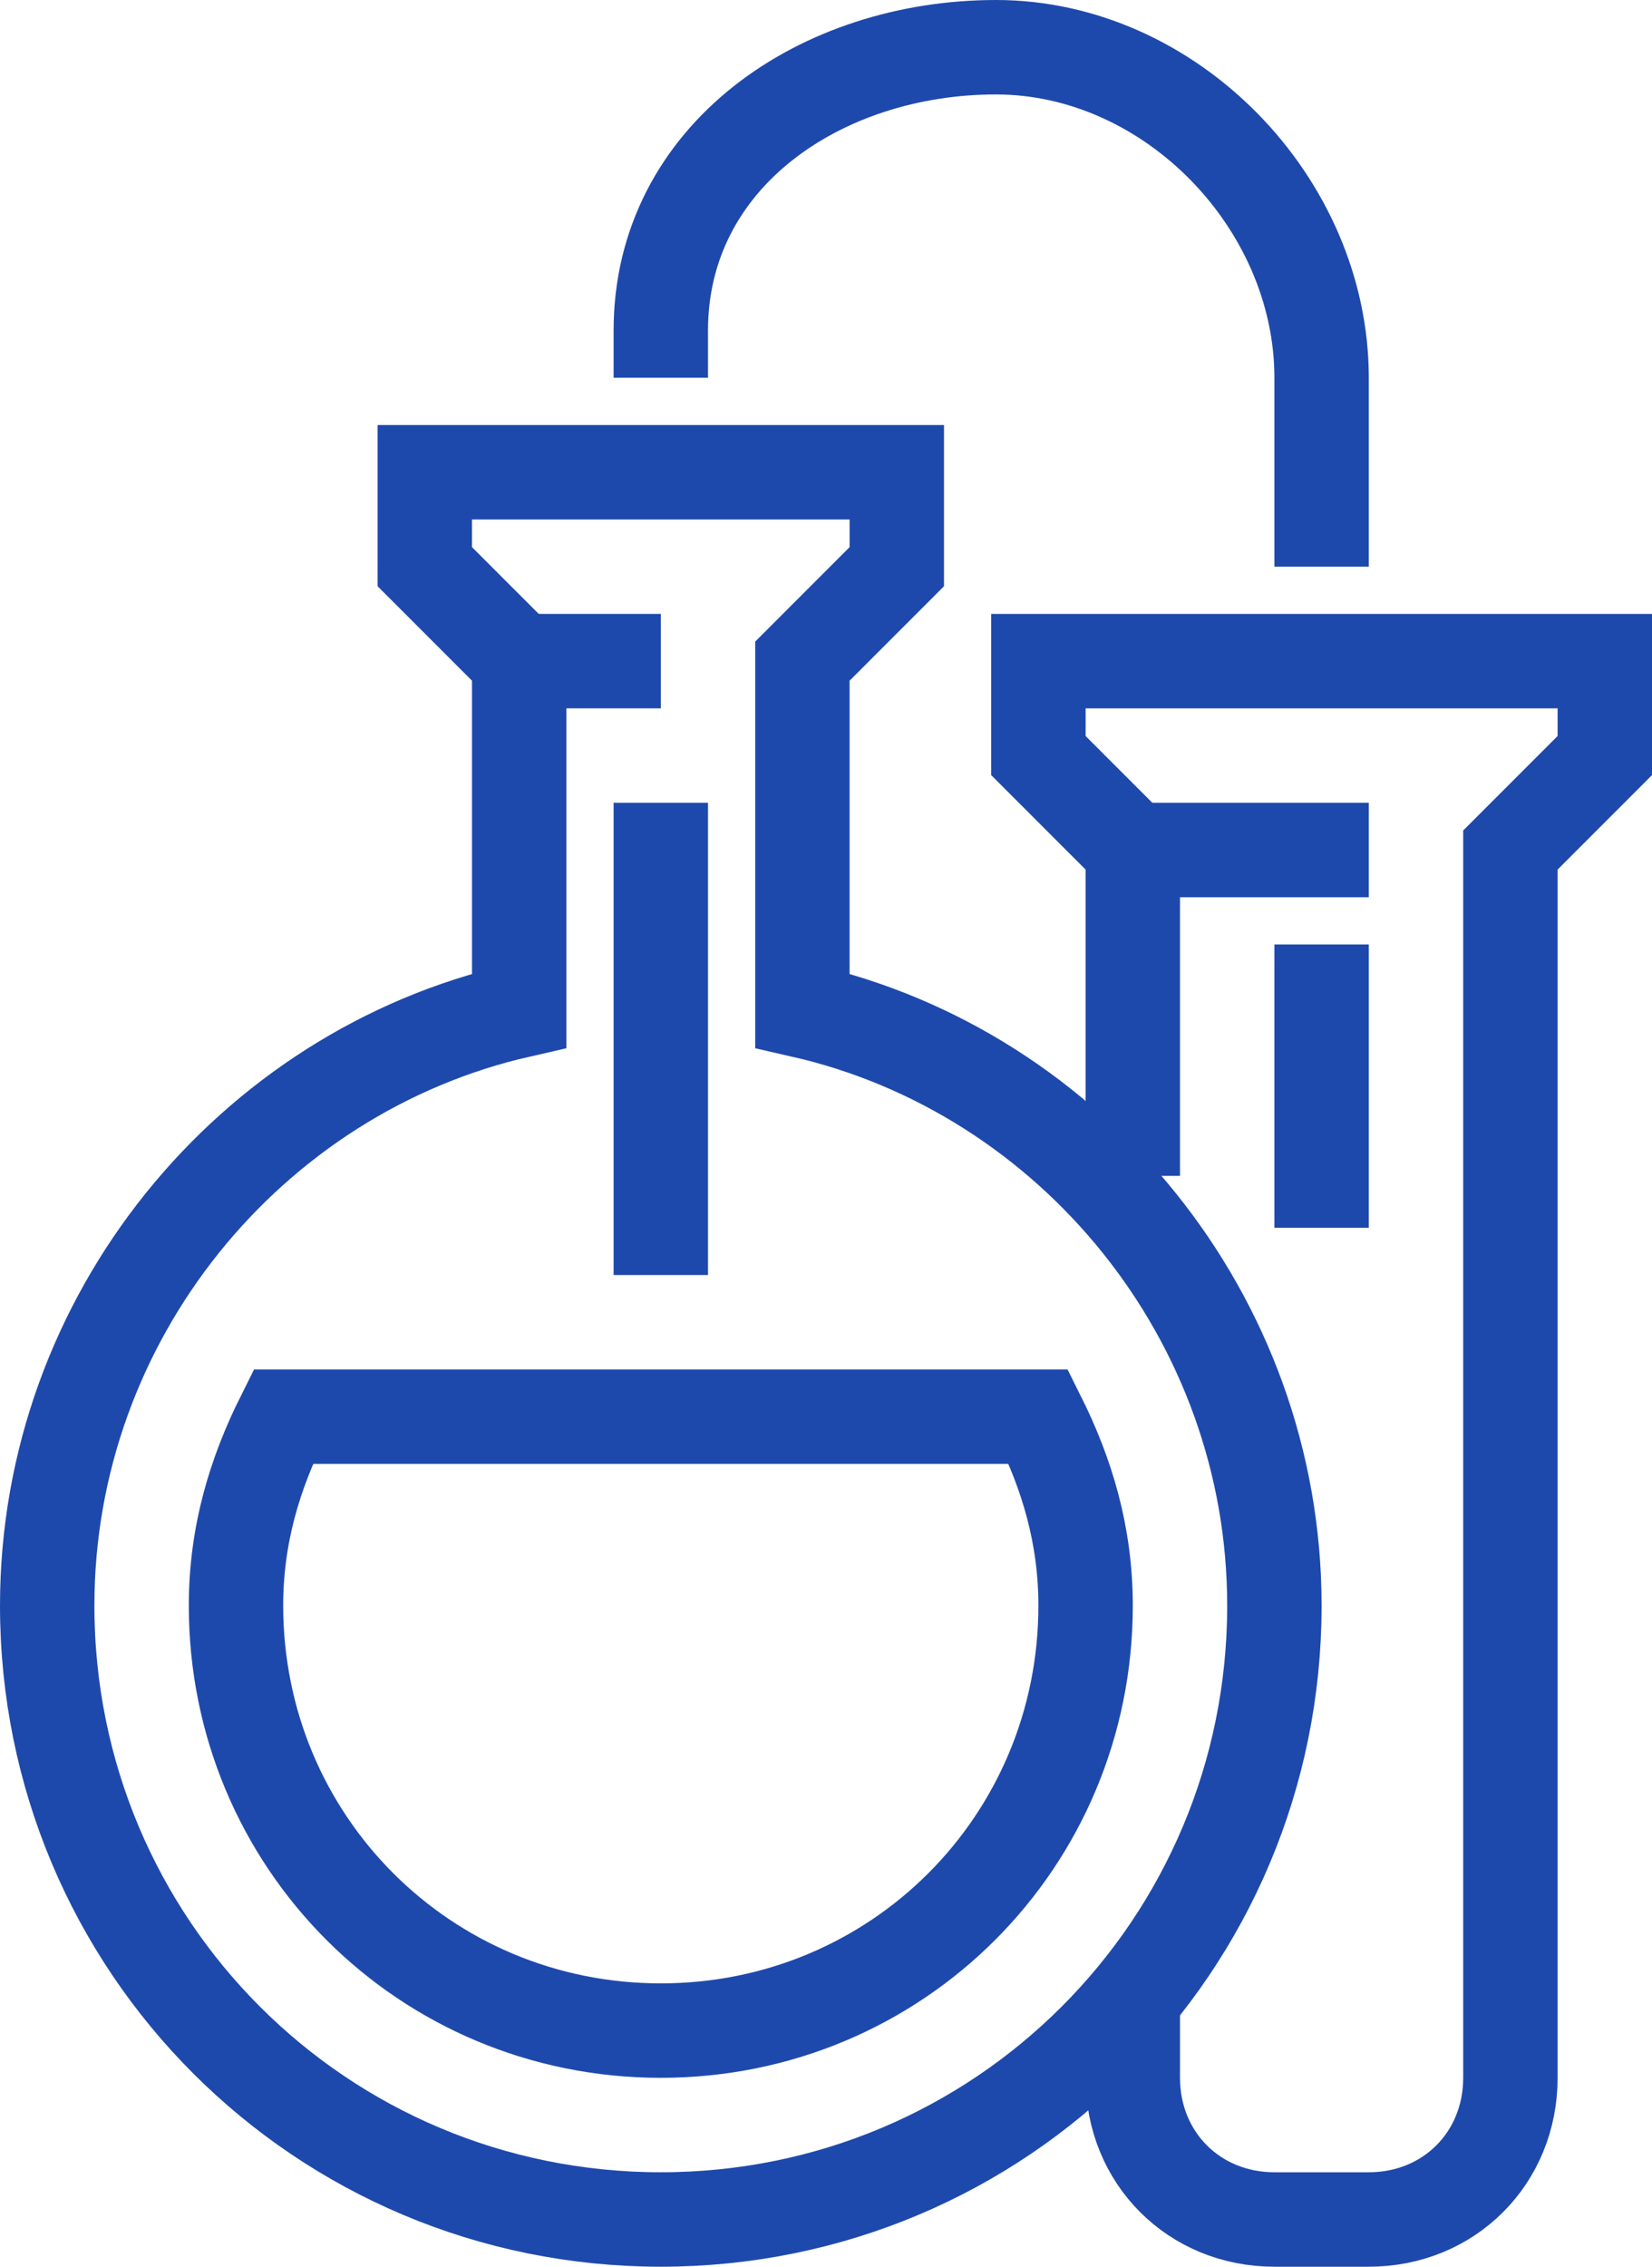
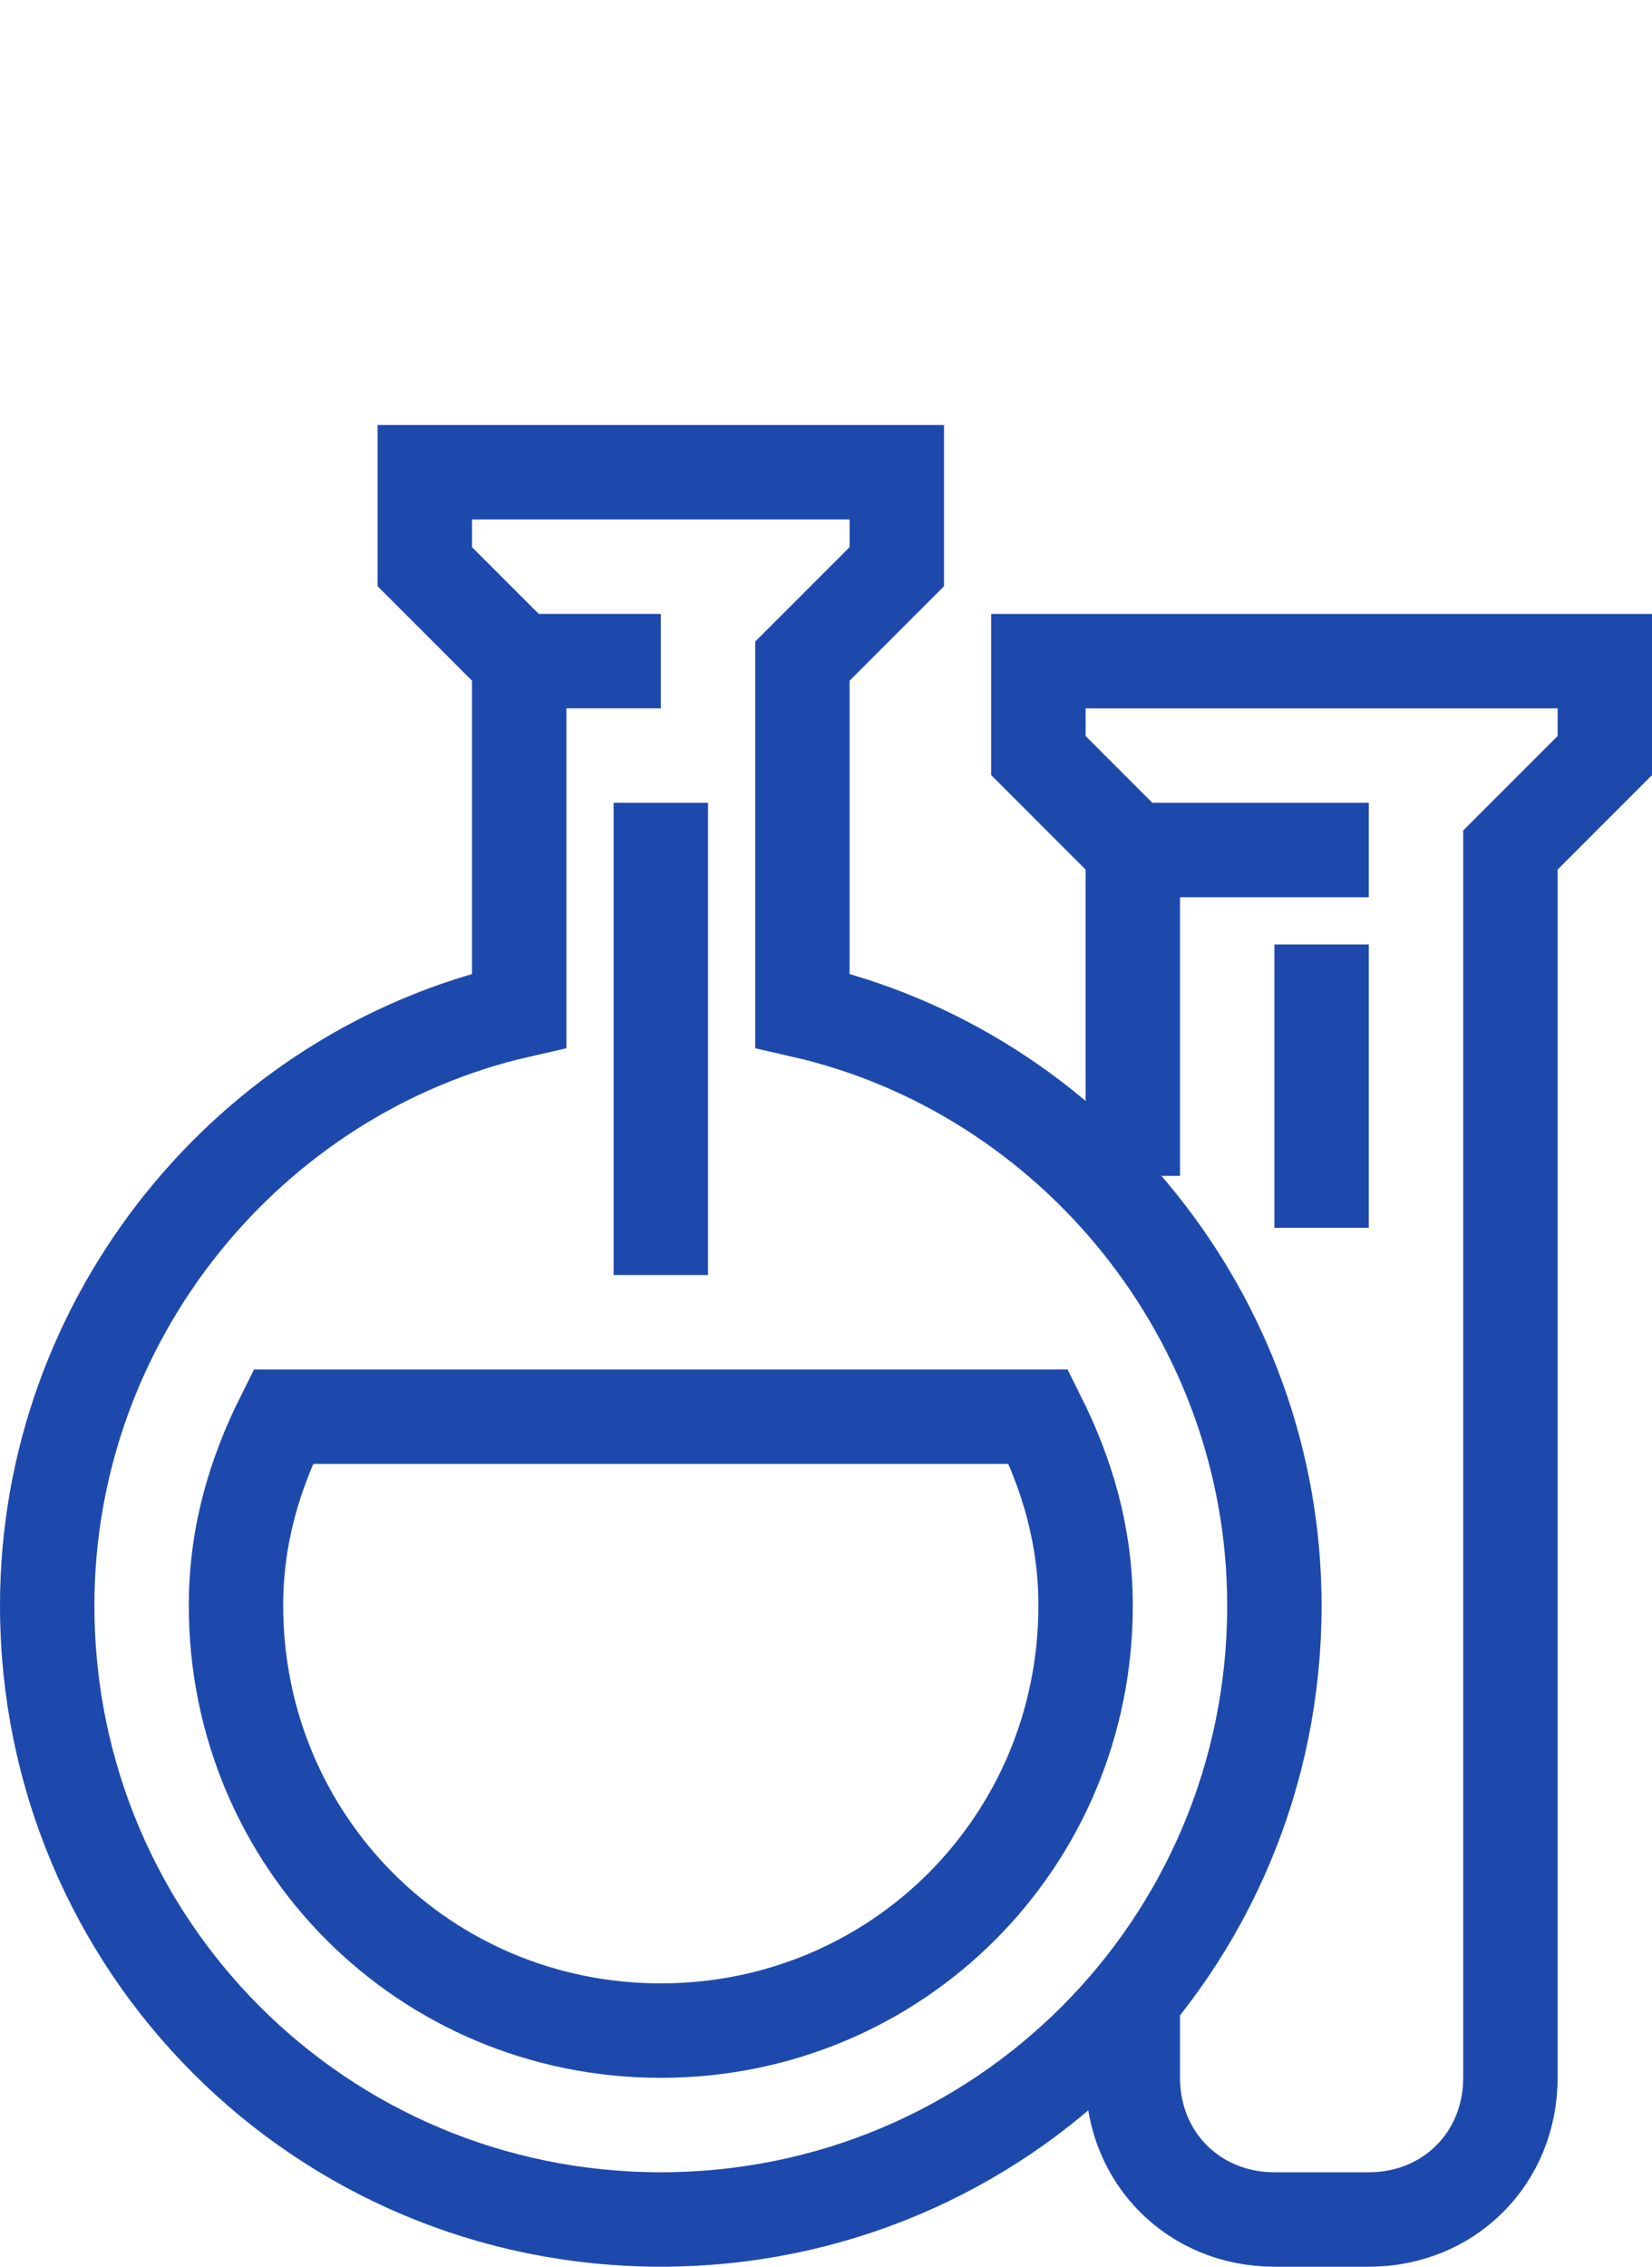
<svg xmlns="http://www.w3.org/2000/svg" id="icons" x="0px" y="0px" width="35px" height="48px" viewBox="0 0 35 48" style="enable-background:new 0 0 35 48;" xml:space="preserve">
  <style type="text/css">
	.st0{fill:none;stroke:#1E49AC;stroke-width:2;stroke-miterlimit:10;}
</style>
  <g>
    <path class="st0" d="M24,24.9l0-6.9l-2-2v-2h12v2l-2,2v26c0,1.7-1.3,3-3,3h-2c-1.7,0-3-1.3-3-3v-2" />
    <line class="st0" x1="24" y1="18" x2="29" y2="18" />
    <line class="st0" x1="28" y1="20" x2="28" y2="26" />
-     <path class="st0" d="M14,8V7c0-3.7,3.4-6,7.1-6h0C24.8,1,28,4.3,28,8v4" />
    <line class="st0" x1="14" y1="14" x2="11" y2="14" />
    <line class="st0" x1="14" y1="17" x2="14" y2="27" />
    <path class="st0" d="M6,30c-0.6,1.2-1,2.5-1,4c0,5,4,9,9,9c5,0,9-4,9-9c0-1.5-0.4-2.8-1-4H6z" />
    <path class="st0" d="M9,10v2l2,2v7.4C5.3,22.7,1,27.9,1,34c0,7.2,5.8,13,13,13c7.2,0,13-5.8,13-13c0-6.1-4.3-11.3-10-12.6V14l2-2   v-2H9z" />
  </g>
</svg>